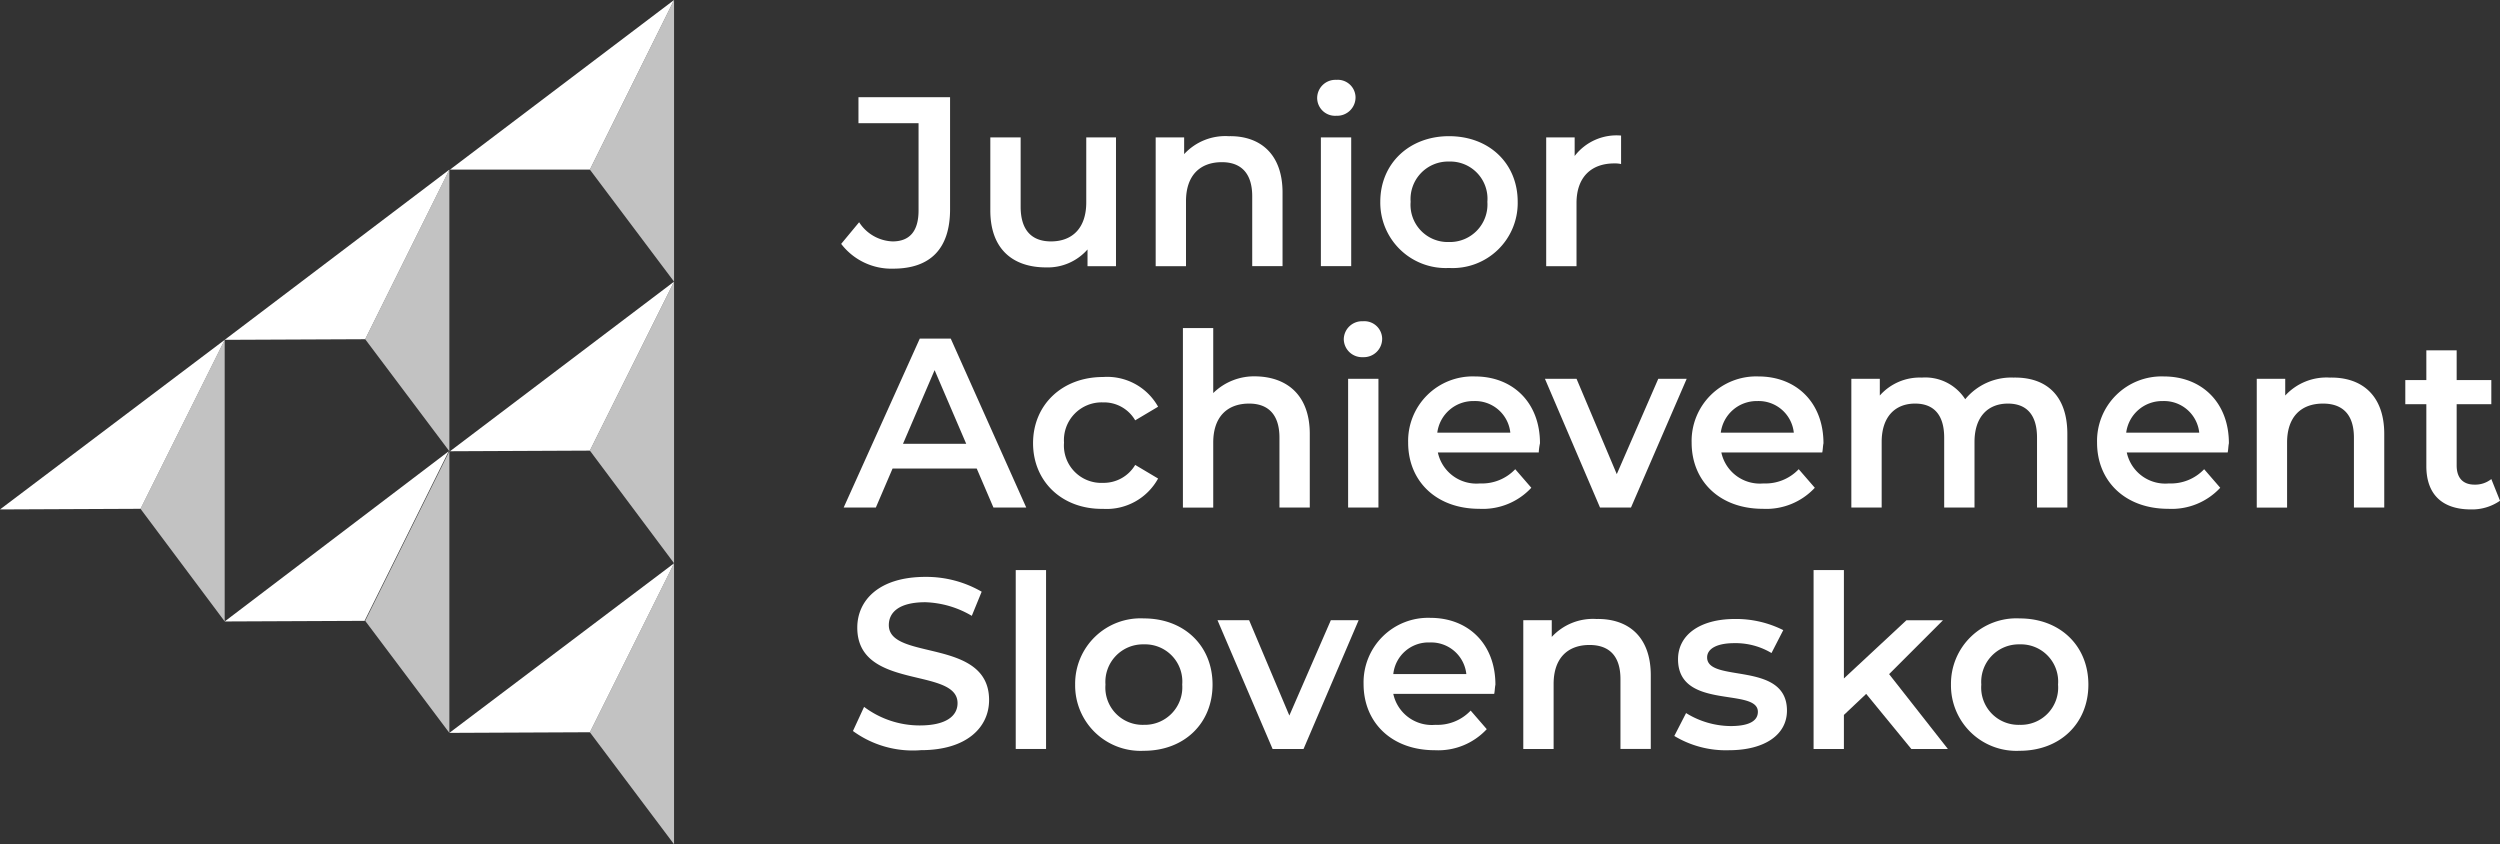
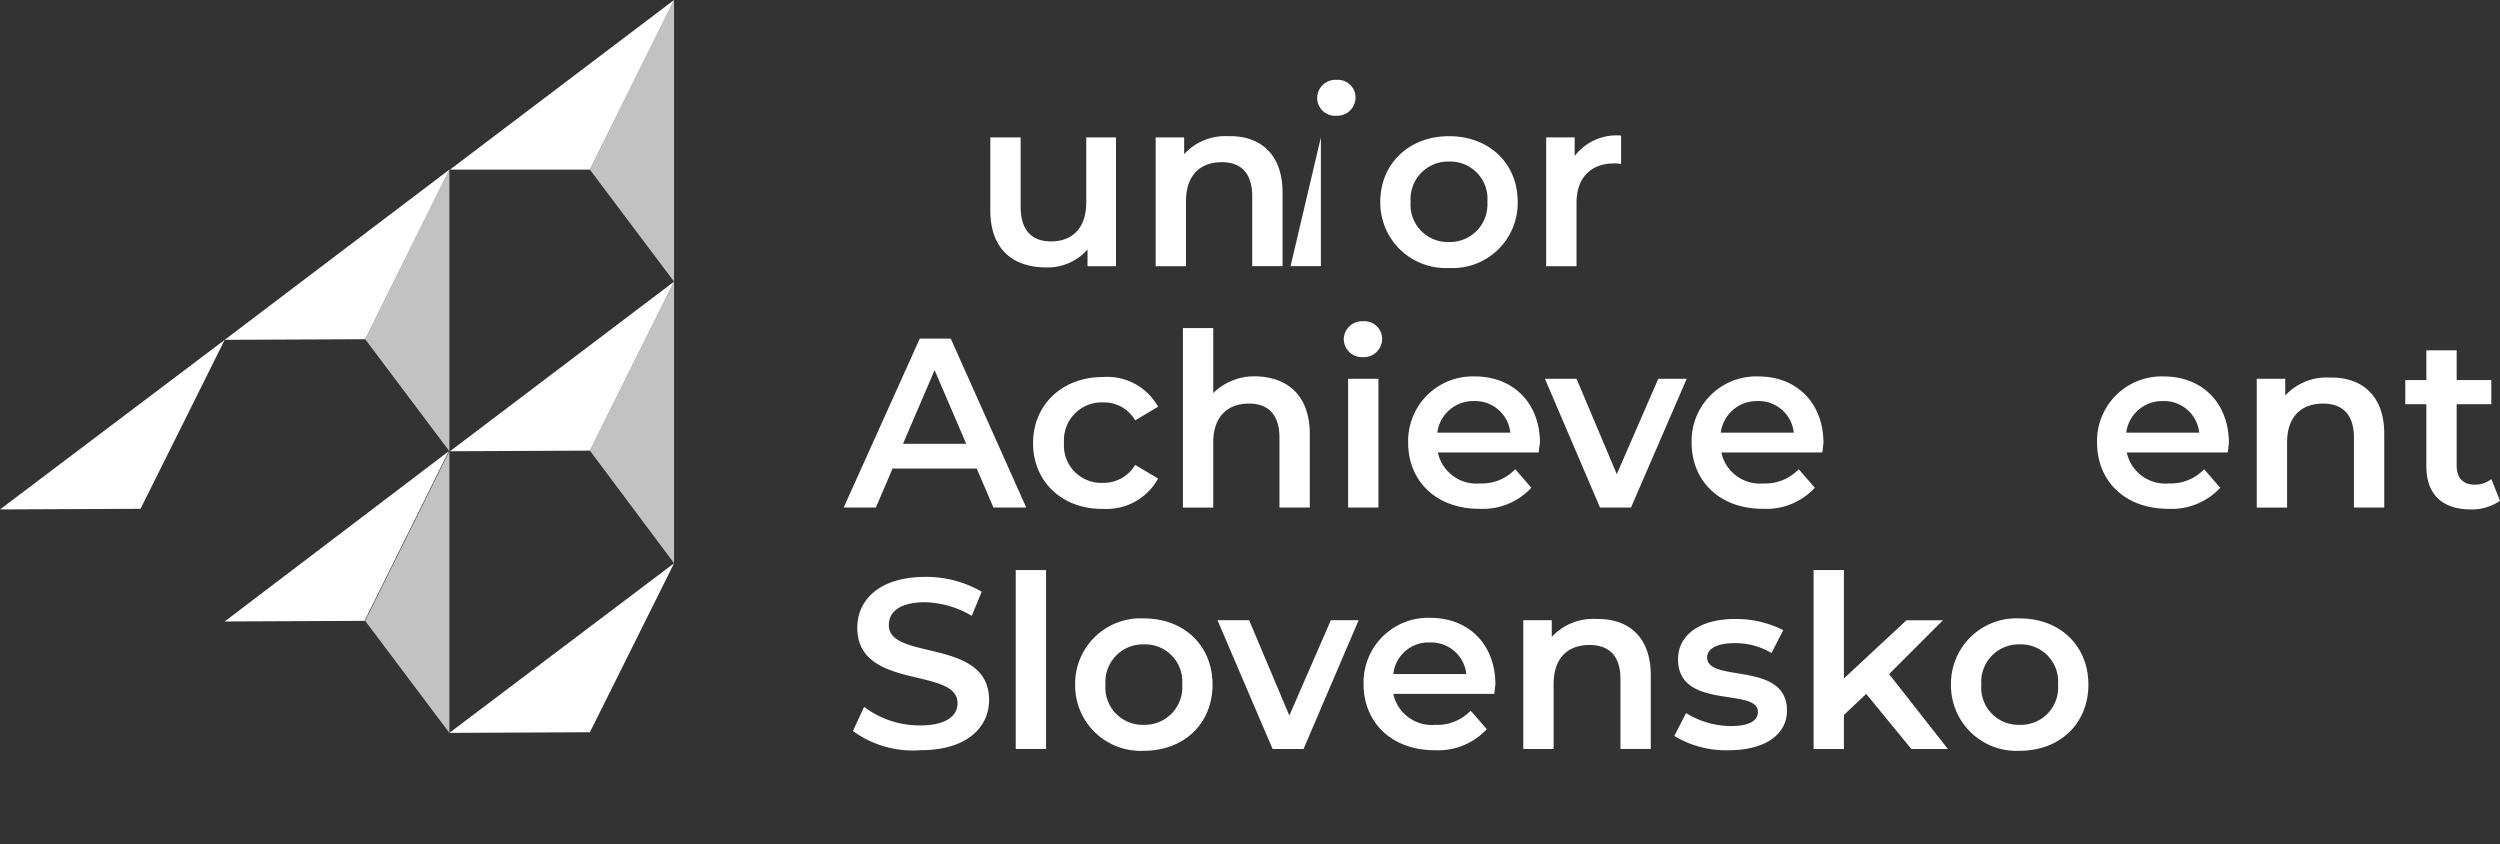
<svg xmlns="http://www.w3.org/2000/svg" width="253.091" height="85.472" viewBox="0 0 253.091 85.472">
  <rect x="0" y="0" width="253.091" height="85.472" fill="#333333" stroke="none" />
  <g id="Group_3020" data-name="Group 3020" transform="translate(0 0)">
    <g id="Group_3018" data-name="Group 3018" transform="translate(0 0)">
      <g id="Group_3012" data-name="Group 3012" transform="translate(45.555)">
        <path id="Path_343" data-name="Path 343" d="M111.534-225.371l-8.522,17.17H88.85Z" transform="translate(-88.85 225.371)" fill="#fff" />
        <path id="Path_344" data-name="Path 344" d="M119.972-225.371,111.45-208.2l8.522,11.342Z" transform="translate(-97.288 225.371)" fill="#fff" opacity="0.7" />
      </g>
      <g id="Group_3013" data-name="Group 3013" transform="translate(45.555 28.512)">
        <path id="Path_345" data-name="Path 345" d="M111.534-179.871l-8.522,17.107L88.85-162.7Z" transform="translate(-88.85 179.871)" fill="#fff" />
        <path id="Path_346" data-name="Path 346" d="M119.972-179.871l-8.522,17.107,8.522,11.4Z" transform="translate(-97.288 179.871)" fill="#fff" opacity="0.7" />
      </g>
      <g id="Group_3014" data-name="Group 3014" transform="translate(22.746 17.17)">
        <path id="Path_347" data-name="Path 347" d="M75.2-197.971,66.674-180.8l-14.224.063Z" transform="translate(-52.45 197.971)" fill="#fff" />
        <path id="Path_348" data-name="Path 348" d="M83.672-197.971,75.15-180.8l8.522,11.342Z" transform="translate(-60.926 197.971)" fill="#fff" opacity="0.7" />
      </g>
      <g id="Group_3015" data-name="Group 3015" transform="translate(0 34.402)">
        <path id="Path_349" data-name="Path 349" d="M38.9-170.471l-8.522,17.107L16.15-153.3Z" transform="translate(-16.15 170.471)" fill="#fff" />
-         <path id="Path_350" data-name="Path 350" d="M47.372-170.471,38.85-153.364l8.522,11.4Z" transform="translate(-24.626 170.471)" fill="#fff" opacity="0.7" />
      </g>
      <g id="Group_3016" data-name="Group 3016" transform="translate(22.746 45.681)">
        <path id="Path_351" data-name="Path 351" d="M75.134-152.471,66.612-135.3l-14.162.063Z" transform="translate(-52.45 152.471)" fill="#fff" />
        <path id="Path_352" data-name="Path 352" d="M83.672-152.471,75.15-135.3l8.522,11.342Z" transform="translate(-60.926 152.471)" fill="#fff" opacity="0.7" />
      </g>
      <g id="Group_3017" data-name="Group 3017" transform="translate(45.492 57.023)">
        <path id="Path_353" data-name="Path 353" d="M111.5-134.371l-8.522,17.107L88.75-117.2Z" transform="translate(-88.75 134.371)" fill="#fff" />
-         <path id="Path_354" data-name="Path 354" d="M119.972-134.371l-8.522,17.107,8.522,11.342Z" transform="translate(-97.226 134.371)" fill="#fff" opacity="0.7" />
      </g>
    </g>
    <g id="Group_3019" data-name="Group 3019" transform="translate(85.158 8.084)">
-       <path id="Path_355" data-name="Path 355" d="M152.05-194.82l1.817-2.193a4.21,4.21,0,0,0,3.384,1.943c1.755,0,2.632-1.065,2.632-3.133v-8.835H153.8v-2.632h9.274v11.342c0,4.01-2.005,6.016-5.765,6.016A6.392,6.392,0,0,1,152.05-194.82Z" transform="translate(-152.05 211.426)" fill="#fff" />
      <path id="Path_356" data-name="Path 356" d="M188.87-203.171v13.034h-2.882v-1.692a5.358,5.358,0,0,1-4.2,1.817c-3.321,0-5.64-1.817-5.64-5.765v-7.394h3.07v7.018c0,2.381,1.128,3.509,3.07,3.509,2.131,0,3.572-1.316,3.572-3.948v-6.58Z" transform="translate(-161.049 208.999)" fill="#fff" />
      <path id="Path_357" data-name="Path 357" d="M215.7-197.67v7.457h-3.07v-7.081c0-2.319-1.128-3.446-3.07-3.446-2.193,0-3.634,1.316-3.634,3.948v6.58h-3.07v-13.034h2.882v1.692a5.669,5.669,0,0,1,4.512-1.817C213.377-203.435,215.7-201.617,215.7-197.67Z" transform="translate(-171.018 209.074)" fill="#fff" />
-       <path id="Path_358" data-name="Path 358" d="M228.95-210.654a1.85,1.85,0,0,1,1.943-1.817,1.8,1.8,0,0,1,1.942,1.755,1.862,1.862,0,0,1-1.942,1.88A1.813,1.813,0,0,1,228.95-210.654Zm.376,4.01h3.07v13.034h-3.07Z" transform="translate(-180.763 212.471)" fill="#fff" />
+       <path id="Path_358" data-name="Path 358" d="M228.95-210.654a1.85,1.85,0,0,1,1.943-1.817,1.8,1.8,0,0,1,1.942,1.755,1.862,1.862,0,0,1-1.942,1.88A1.813,1.813,0,0,1,228.95-210.654Zm.376,4.01v13.034h-3.07Z" transform="translate(-180.763 212.471)" fill="#fff" />
      <path id="Path_359" data-name="Path 359" d="M239.15-196.729c0-3.885,2.945-6.642,6.955-6.642,4.073,0,6.955,2.757,6.955,6.642a6.585,6.585,0,0,1-6.955,6.7A6.621,6.621,0,0,1,239.15-196.729Zm10.841,0a3.769,3.769,0,0,0-3.885-4.073,3.8,3.8,0,0,0-3.885,4.073,3.769,3.769,0,0,0,3.885,4.073A3.8,3.8,0,0,0,249.99-196.729Z" transform="translate(-184.572 209.073)" fill="#fff" />
      <path id="Path_360" data-name="Path 360" d="M273.532-203.471v2.883a2.809,2.809,0,0,0-.689-.063c-2.319,0-3.822,1.379-3.822,4.01v6.392h-3.07v-13.034h2.882v1.88A5.346,5.346,0,0,1,273.532-203.471Z" transform="translate(-194.578 209.111)" fill="#fff" />
      <path id="Path_361" data-name="Path 361" d="M165.922-157.512H157.4l-1.692,3.948H152.45l7.707-17.107h3.133l7.645,17.107h-3.321Zm-1.065-2.507-3.2-7.457-3.2,7.457Z" transform="translate(-152.199 196.864)" fill="#fff" />
      <path id="Path_362" data-name="Path 362" d="M183.05-157.766c0-3.885,2.945-6.7,7.081-6.7a5.9,5.9,0,0,1,5.577,3.008l-2.318,1.379a3.644,3.644,0,0,0-3.258-1.817,3.817,3.817,0,0,0-3.948,4.073,3.783,3.783,0,0,0,3.948,4.073,3.713,3.713,0,0,0,3.258-1.817l2.318,1.379a5.947,5.947,0,0,1-5.577,3.07C186-151.061,183.05-153.881,183.05-157.766Z" transform="translate(-163.625 194.549)" fill="#fff" />
      <path id="Path_363" data-name="Path 363" d="M220.1-161.656v7.457h-3.07v-7.081c0-2.319-1.128-3.446-3.07-3.446-2.193,0-3.634,1.316-3.634,3.948v6.58h-3.07v-18.172h3.07v6.58a5.9,5.9,0,0,1,4.324-1.692C217.777-167.421,220.1-165.6,220.1-161.656Z" transform="translate(-172.661 197.499)" fill="#fff" />
      <path id="Path_364" data-name="Path 364" d="M233.25-171.654a1.85,1.85,0,0,1,1.943-1.817,1.8,1.8,0,0,1,1.943,1.755,1.862,1.862,0,0,1-1.943,1.88A1.849,1.849,0,0,1,233.25-171.654Zm.439,4.01h3.07v13.034h-3.07Z" transform="translate(-182.369 197.91)" fill="#fff" />
      <path id="Path_365" data-name="Path 365" d="M256.872-156.863H246.658a3.987,3.987,0,0,0,4.261,3.133,4.634,4.634,0,0,0,3.572-1.441l1.629,1.88a6.7,6.7,0,0,1-5.264,2.13c-4.386,0-7.206-2.82-7.206-6.7a6.536,6.536,0,0,1,6.767-6.7c3.822,0,6.579,2.632,6.579,6.768A5.563,5.563,0,0,0,256.872-156.863ZM246.6-158.869h7.394a3.579,3.579,0,0,0-3.7-3.2A3.666,3.666,0,0,0,246.6-158.869Z" transform="translate(-186.252 194.587)" fill="#fff" />
      <path id="Path_366" data-name="Path 366" d="M280.1-164.171l-5.64,13.034h-3.133l-5.577-13.034h3.2l4.073,9.65,4.2-9.65Z" transform="translate(-194.504 194.437)" fill="#fff" />
      <path id="Path_367" data-name="Path 367" d="M302.672-156.863H292.458a3.988,3.988,0,0,0,4.261,3.133,4.634,4.634,0,0,0,3.572-1.441l1.629,1.88a6.7,6.7,0,0,1-5.264,2.13c-4.386,0-7.206-2.82-7.206-6.7a6.536,6.536,0,0,1,6.767-6.7c3.822,0,6.579,2.632,6.579,6.768C302.734-157.49,302.734-157.114,302.672-156.863ZM292.4-158.869h7.394a3.579,3.579,0,0,0-3.7-3.2A3.666,3.666,0,0,0,292.4-158.869Z" transform="translate(-203.353 194.587)" fill="#fff" />
-       <path id="Path_368" data-name="Path 368" d="M337.119-158.67v7.457h-3.07v-7.081c0-2.319-1.065-3.446-2.945-3.446-2.005,0-3.384,1.316-3.384,3.885v6.642h-3.07v-7.081c0-2.319-1.065-3.446-2.945-3.446-2.005,0-3.384,1.316-3.384,3.885v6.642h-3.07v-13.034h2.882v1.692a5.4,5.4,0,0,1,4.261-1.817,4.8,4.8,0,0,1,4.386,2.193,6.035,6.035,0,0,1,4.888-2.193C334.926-164.435,337.119-162.617,337.119-158.67Z" transform="translate(-212.986 194.513)" fill="#fff" />
      <path id="Path_369" data-name="Path 369" d="M368.172-156.863H357.958a3.987,3.987,0,0,0,4.261,3.133,4.634,4.634,0,0,0,3.572-1.441l1.629,1.88a6.7,6.7,0,0,1-5.264,2.13c-4.386,0-7.206-2.82-7.206-6.7a6.536,6.536,0,0,1,6.767-6.7c3.822,0,6.579,2.632,6.579,6.768C368.234-157.49,368.234-157.114,368.172-156.863ZM357.9-158.869h7.394a3.579,3.579,0,0,0-3.7-3.2A3.666,3.666,0,0,0,357.9-158.869Z" transform="translate(-227.809 194.587)" fill="#fff" />
      <path id="Path_370" data-name="Path 370" d="M393.658-158.67v7.457h-3.07v-7.081c0-2.319-1.128-3.446-3.133-3.446-2.193,0-3.634,1.316-3.634,3.948v6.58h-3.07v-13.034h2.882v1.692a5.67,5.67,0,0,1,4.512-1.817C391.34-164.435,393.658-162.617,393.658-158.67Z" transform="translate(-237.443 194.513)" fill="#fff" />
      <path id="Path_371" data-name="Path 371" d="M414.337-153.544a4.969,4.969,0,0,1-2.945.877c-2.882,0-4.512-1.5-4.512-4.386v-6.266h-2.13v-2.444h2.13v-3.008h3.07v3.008h3.509v2.444h-3.509v6.2c0,1.253.627,1.943,1.817,1.943a2.624,2.624,0,0,0,1.692-.564Z" transform="translate(-246.404 196.155)" fill="#fff" />
      <path id="Path_372" data-name="Path 372" d="M153.95-116.568l1.128-2.444a9.375,9.375,0,0,0,5.64,1.88c2.632,0,3.822-.94,3.822-2.256,0-3.7-10.151-1.253-10.151-7.645,0-2.757,2.193-5.138,6.893-5.138a11.193,11.193,0,0,1,5.7,1.5l-1,2.444a9.835,9.835,0,0,0-4.7-1.379c-2.632,0-3.7,1-3.7,2.319,0,3.634,10.151,1.253,10.151,7.582,0,2.757-2.256,5.076-6.893,5.076A10.276,10.276,0,0,1,153.95-116.568Z" transform="translate(-152.759 182.489)" fill="#fff" />
      <path id="Path_373" data-name="Path 373" d="M180.25-133.271h3.07v18.11h-3.07Z" transform="translate(-162.579 182.9)" fill="#fff" />
      <path id="Path_374" data-name="Path 374" d="M189.85-118.766a6.621,6.621,0,0,1,6.955-6.7c4.073,0,6.955,2.757,6.955,6.7s-2.882,6.7-6.955,6.7A6.621,6.621,0,0,1,189.85-118.766Zm10.84,0a3.769,3.769,0,0,0-3.885-4.073,3.8,3.8,0,0,0-3.885,4.073,3.769,3.769,0,0,0,3.885,4.073A3.8,3.8,0,0,0,200.69-118.766Z" transform="translate(-166.164 179.988)" fill="#fff" />
      <path id="Path_375" data-name="Path 375" d="M227.137-125.171l-5.577,13.034h-3.133l-5.577-13.034h3.2l4.073,9.65,4.2-9.65Z" transform="translate(-174.752 179.876)" fill="#fff" />
      <path id="Path_376" data-name="Path 376" d="M249.672-117.863H239.458a3.988,3.988,0,0,0,4.261,3.133,4.633,4.633,0,0,0,3.572-1.441l1.629,1.88a6.7,6.7,0,0,1-5.264,2.131c-4.386,0-7.206-2.82-7.206-6.7a6.536,6.536,0,0,1,6.767-6.7c3.822,0,6.579,2.632,6.579,6.768C249.734-118.49,249.734-118.114,249.672-117.863Zm-10.214-2.005h7.394a3.579,3.579,0,0,0-3.7-3.2A3.579,3.579,0,0,0,239.458-119.869Z" transform="translate(-183.564 180.025)" fill="#fff" />
      <path id="Path_377" data-name="Path 377" d="M275.158-119.67v7.457h-3.07v-7.081c0-2.319-1.128-3.446-3.133-3.446-2.193,0-3.634,1.316-3.634,3.948v6.58h-3.07v-13.034h2.882v1.692a5.669,5.669,0,0,1,4.512-1.817C272.84-125.435,275.158-123.617,275.158-119.67Z" transform="translate(-193.197 179.951)" fill="#fff" />
      <path id="Path_378" data-name="Path 378" d="M286.65-113.528l1.191-2.318a8.686,8.686,0,0,0,4.512,1.316c1.943,0,2.757-.564,2.757-1.441,0-2.507-8.083-.125-8.083-5.326,0-2.444,2.193-4.073,5.765-4.073a10.618,10.618,0,0,1,4.888,1.128l-1.191,2.319a7.073,7.073,0,0,0-3.76-1c-1.88,0-2.757.627-2.757,1.441,0,2.632,8.083.313,8.083,5.389,0,2.444-2.256,4.01-5.89,4.01A10.091,10.091,0,0,1,286.65-113.528Z" transform="translate(-202.307 179.95)" fill="#fff" />
      <path id="Path_379" data-name="Path 379" d="M314.476-120.738l-2.256,2.131v3.446h-3.07v-18.11h3.07V-122.3l6.329-5.89h3.7l-5.452,5.452,5.953,7.582h-3.7Z" transform="translate(-210.708 182.9)" fill="#fff" />
      <path id="Path_380" data-name="Path 380" d="M331.35-118.766a6.621,6.621,0,0,1,6.955-6.7c4.073,0,6.955,2.757,6.955,6.7s-2.882,6.7-6.955,6.7A6.621,6.621,0,0,1,331.35-118.766Zm10.84,0a3.769,3.769,0,0,0-3.885-4.073,3.8,3.8,0,0,0-3.885,4.073,3.769,3.769,0,0,0,3.885,4.073A3.769,3.769,0,0,0,342.19-118.766Z" transform="translate(-218.998 179.988)" fill="#fff" />
    </g>
  </g>
</svg>